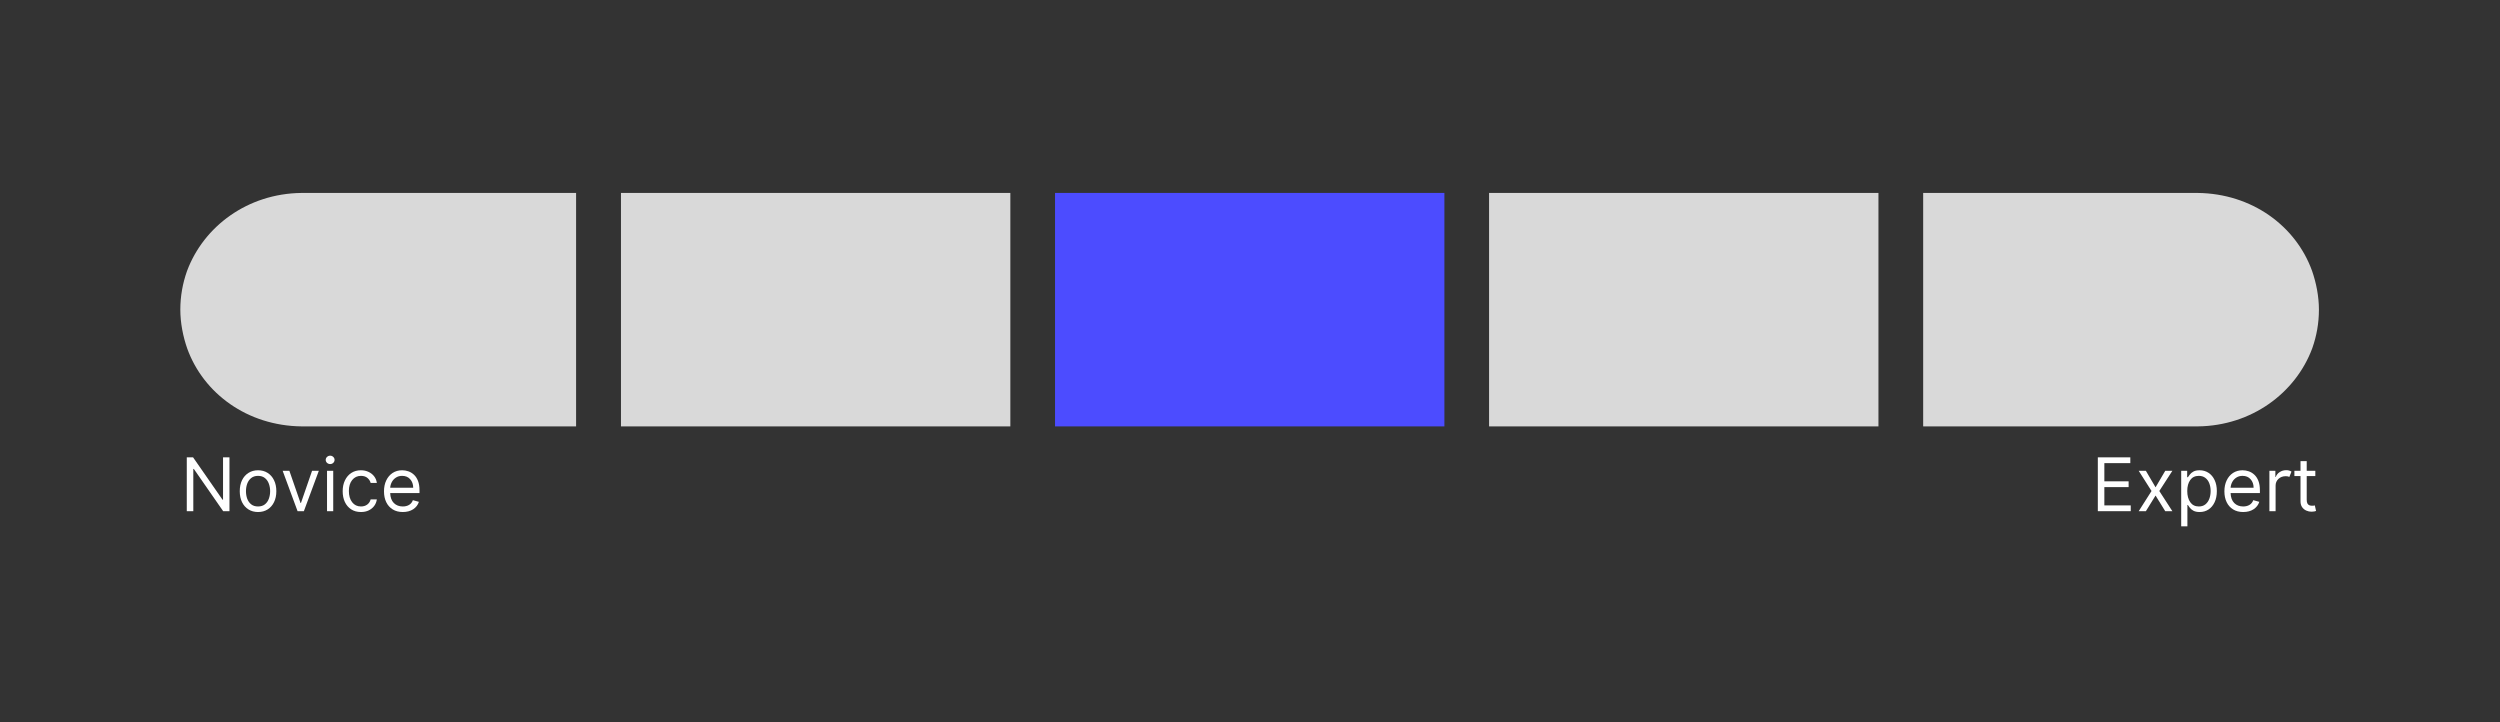
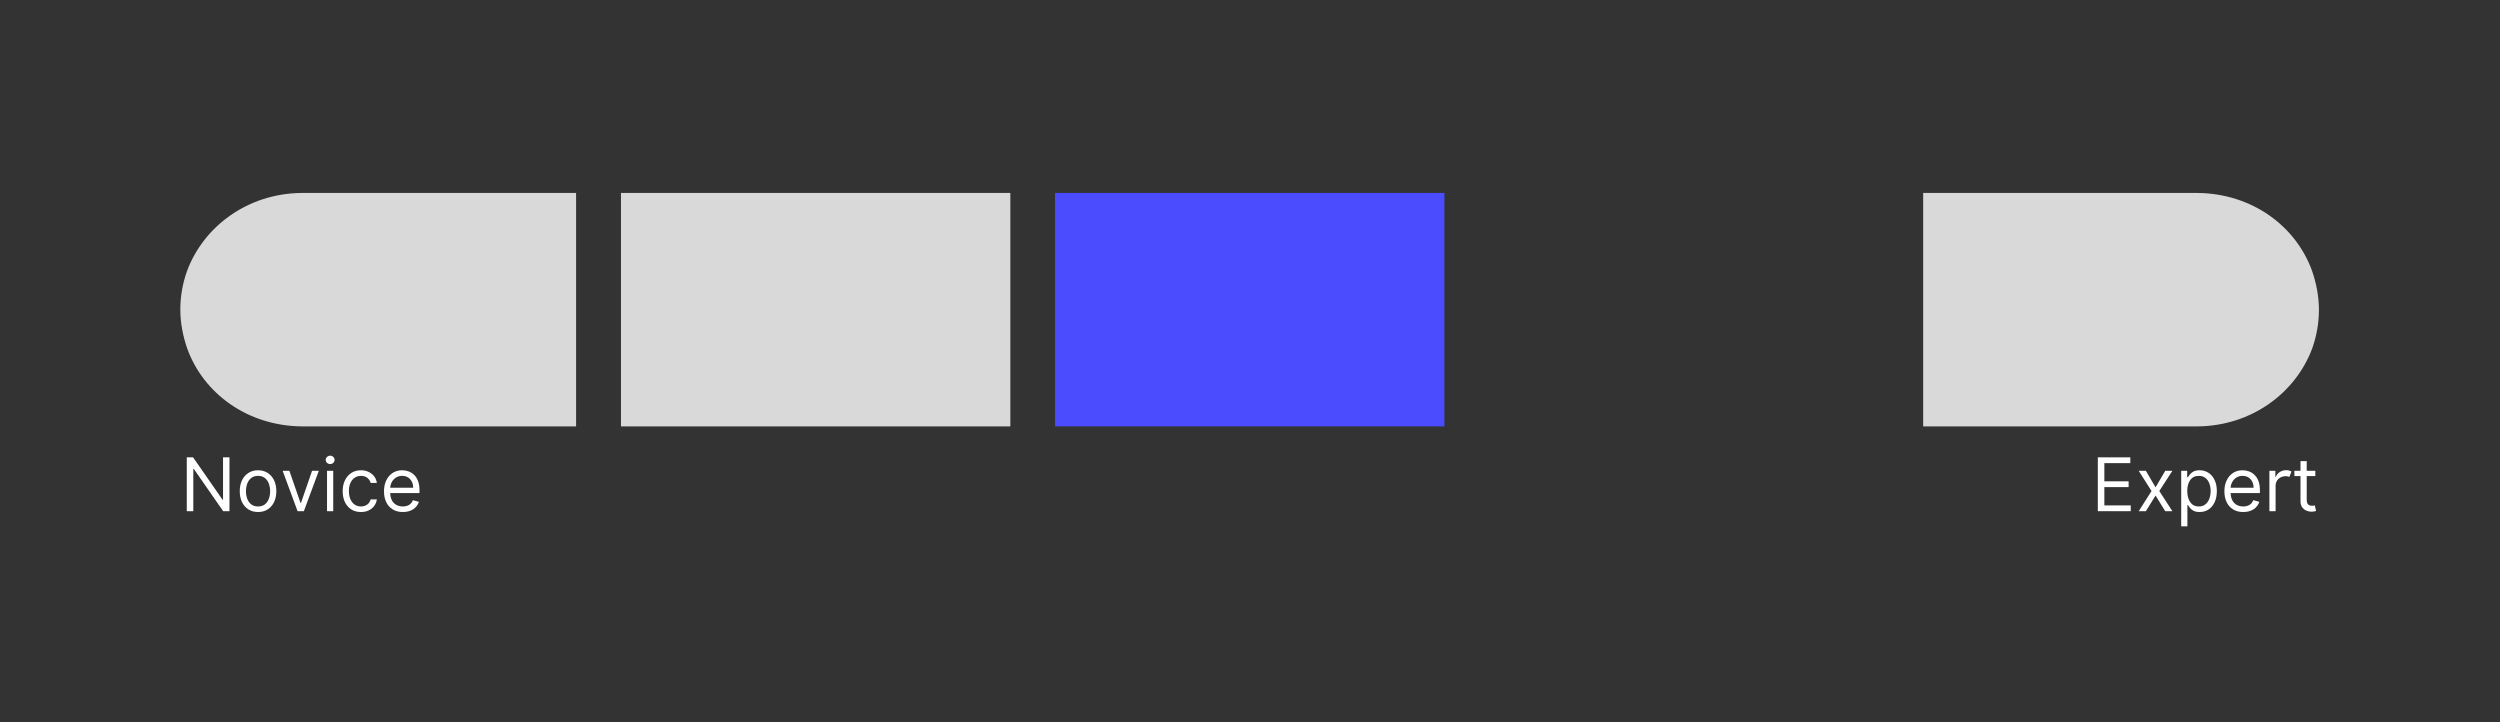
<svg xmlns="http://www.w3.org/2000/svg" width="1125" zoomAndPan="magnify" viewBox="0 0 843.75 243.75" height="325" preserveAspectRatio="xMidYMid meet" version="1.0">
  <rect x="0" y="0" width="843.75" height="243.75" fill="#333333" stroke="none" />
  <defs>
    <g />
    <clipPath id="412680784a">
      <path d="M 60.859 65.121 L 194.738 65.121 L 194.738 143.906 L 60.859 143.906 Z M 60.859 65.121 " clip-rule="nonzero" />
    </clipPath>
    <clipPath id="e25748e9d2">
      <path d="M 63.188 117.629 C 61.781 113.605 60.859 109 60.859 104.492 C 60.859 99.984 61.652 95.648 63.055 91.652 C 63.098 91.566 63.098 91.48 63.145 91.395 C 68.758 76.387 83.59 65.332 101.688 65.121 L 194.543 65.121 L 194.543 143.906 L 101.758 143.906 C 83.5 143.695 68.672 132.809 63.188 117.629 Z M 63.188 117.629 " clip-rule="nonzero" />
    </clipPath>
    <clipPath id="3a2bec5e80">
      <path d="M 209.484 65.125 L 340.992 65.125 L 340.992 143.914 L 209.484 143.914 Z M 209.484 65.125 " clip-rule="nonzero" />
    </clipPath>
    <clipPath id="6944d753f4">
      <path d="M 356 65.125 L 487.484 65.125 L 487.484 143.914 L 356 143.914 Z M 356 65.125 " clip-rule="nonzero" />
    </clipPath>
    <clipPath id="03115a1bb2">
      <path d="M 502.469 65.125 L 633.977 65.125 L 633.977 143.914 L 502.469 143.914 Z M 502.469 65.125 " clip-rule="nonzero" />
    </clipPath>
    <clipPath id="7fa2c7978c">
      <path d="M 649 65.121 L 782.637 65.121 L 782.637 143.906 L 649 143.906 Z M 649 65.121 " clip-rule="nonzero" />
    </clipPath>
    <clipPath id="70df630833">
      <path d="M 780.312 91.398 C 781.719 95.422 782.637 100.027 782.637 104.535 C 782.637 109.043 781.848 113.379 780.445 117.375 C 780.402 117.461 780.402 117.547 780.355 117.633 C 774.742 132.641 759.91 143.695 741.812 143.906 L 648.953 143.906 L 648.953 65.121 L 741.742 65.121 C 759.996 65.332 774.828 76.219 780.312 91.398 Z M 780.312 91.398 " clip-rule="nonzero" />
    </clipPath>
  </defs>
  <g clip-path="url(#412680784a)">
    <g clip-path="url(#e25748e9d2)">
      <path fill="#d9d9d9" d="M 60.859 143.906 L 60.859 65.121 L 194.43 65.121 L 194.43 143.906 Z M 60.859 143.906 " fill-opacity="1" fill-rule="nonzero" />
    </g>
  </g>
  <g clip-path="url(#3a2bec5e80)">
    <path fill="#d9d9d9" d="M 340.992 65.125 L 340.992 143.914 L 209.578 143.914 L 209.578 65.125 Z M 340.992 65.125 " fill-opacity="1" fill-rule="nonzero" />
  </g>
  <g clip-path="url(#6944d753f4)">
    <path fill="#4c4cff" d="M 487.484 65.125 L 487.484 143.914 L 356.07 143.914 L 356.07 65.125 Z M 487.484 65.125 " fill-opacity="1" fill-rule="nonzero" />
  </g>
  <g clip-path="url(#03115a1bb2)">
-     <path fill="#d9d9d9" d="M 633.977 65.125 L 633.977 143.914 L 502.562 143.914 L 502.562 65.125 Z M 633.977 65.125 " fill-opacity="1" fill-rule="nonzero" />
-   </g>
+     </g>
  <g clip-path="url(#7fa2c7978c)">
    <g clip-path="url(#70df630833)">
-       <path fill="#d9d9d9" d="M 782.637 65.121 L 782.637 143.906 L 649.07 143.906 L 649.07 65.121 Z M 782.637 65.121 " fill-opacity="1" fill-rule="nonzero" />
+       <path fill="#d9d9d9" d="M 782.637 65.121 L 782.637 143.906 L 649.07 143.906 L 649.07 65.121 M 782.637 65.121 " fill-opacity="1" fill-rule="nonzero" />
    </g>
  </g>
  <g fill="#ffffff" fill-opacity="1">
    <g transform="translate(60.836, 172.526)">
      <g>
        <path d="M 16.609 -18.172 L 16.609 0 L 14.484 0 L 4.578 -14.266 L 4.406 -14.266 L 4.406 0 L 2.203 0 L 2.203 -18.172 L 4.328 -18.172 L 14.266 -3.875 L 14.438 -3.875 L 14.438 -18.172 Z M 16.609 -18.172 " />
      </g>
    </g>
  </g>
  <g fill="#ffffff" fill-opacity="1">
    <g transform="translate(79.639, 172.526)">
      <g>
        <path d="M 7.453 0.281 C 6.223 0.281 5.145 -0.008 4.219 -0.594 C 3.289 -1.176 2.566 -1.992 2.047 -3.047 C 1.535 -4.098 1.281 -5.332 1.281 -6.75 C 1.281 -8.164 1.535 -9.398 2.047 -10.453 C 2.566 -11.516 3.289 -12.336 4.219 -12.922 C 5.145 -13.516 6.223 -13.812 7.453 -13.812 C 8.68 -13.812 9.758 -13.516 10.688 -12.922 C 11.613 -12.336 12.332 -11.516 12.844 -10.453 C 13.363 -9.398 13.625 -8.164 13.625 -6.75 C 13.625 -5.332 13.363 -4.098 12.844 -3.047 C 12.332 -1.992 11.613 -1.176 10.688 -0.594 C 9.758 -0.008 8.68 0.281 7.453 0.281 Z M 7.453 -1.594 C 8.391 -1.594 9.16 -1.832 9.766 -2.312 C 10.367 -2.789 10.812 -3.422 11.094 -4.203 C 11.383 -4.984 11.531 -5.832 11.531 -6.75 C 11.531 -7.656 11.383 -8.5 11.094 -9.281 C 10.812 -10.07 10.367 -10.707 9.766 -11.188 C 9.16 -11.676 8.391 -11.922 7.453 -11.922 C 6.516 -11.922 5.742 -11.676 5.141 -11.188 C 4.535 -10.707 4.086 -10.07 3.797 -9.281 C 3.516 -8.5 3.375 -7.656 3.375 -6.75 C 3.375 -5.832 3.516 -4.984 3.797 -4.203 C 4.086 -3.422 4.535 -2.789 5.141 -2.312 C 5.742 -1.832 6.516 -1.594 7.453 -1.594 Z M 7.453 -1.594 " />
      </g>
    </g>
  </g>
  <g fill="#ffffff" fill-opacity="1">
    <g transform="translate(94.54, 172.526)">
      <g>
        <path d="M 13.062 -13.625 L 8.016 0 L 5.891 0 L 0.859 -13.625 L 3.125 -13.625 L 6.891 -2.766 L 7.031 -2.766 L 10.781 -13.625 Z M 13.062 -13.625 " />
      </g>
    </g>
  </g>
  <g fill="#ffffff" fill-opacity="1">
    <g transform="translate(108.448, 172.526)">
      <g>
        <path d="M 1.922 0 L 1.922 -13.625 L 4.016 -13.625 L 4.016 0 Z M 2.984 -15.906 C 2.578 -15.906 2.223 -16.039 1.922 -16.312 C 1.629 -16.594 1.484 -16.926 1.484 -17.312 C 1.484 -17.707 1.629 -18.039 1.922 -18.312 C 2.223 -18.594 2.578 -18.734 2.984 -18.734 C 3.391 -18.734 3.738 -18.594 4.031 -18.312 C 4.32 -18.039 4.469 -17.707 4.469 -17.312 C 4.469 -16.926 4.32 -16.594 4.031 -16.312 C 3.738 -16.039 3.391 -15.906 2.984 -15.906 Z M 2.984 -15.906 " />
      </g>
    </g>
  </g>
  <g fill="#ffffff" fill-opacity="1">
    <g transform="translate(114.373, 172.526)">
      <g>
        <path d="M 7.453 0.281 C 6.172 0.281 5.066 -0.02 4.141 -0.625 C 3.223 -1.227 2.516 -2.055 2.016 -3.109 C 1.523 -4.172 1.281 -5.383 1.281 -6.75 C 1.281 -8.125 1.535 -9.344 2.047 -10.406 C 2.555 -11.469 3.27 -12.301 4.188 -12.906 C 5.113 -13.508 6.191 -13.812 7.422 -13.812 C 8.379 -13.812 9.238 -13.629 10 -13.266 C 10.77 -12.91 11.398 -12.414 11.891 -11.781 C 12.391 -11.145 12.695 -10.398 12.812 -9.547 L 10.719 -9.547 C 10.562 -10.172 10.207 -10.723 9.656 -11.203 C 9.113 -11.68 8.379 -11.922 7.453 -11.922 C 6.223 -11.922 5.234 -11.453 4.484 -10.516 C 3.742 -9.586 3.375 -8.352 3.375 -6.812 C 3.375 -5.227 3.742 -3.961 4.484 -3.016 C 5.223 -2.066 6.211 -1.594 7.453 -1.594 C 8.266 -1.594 8.961 -1.801 9.547 -2.219 C 10.129 -2.645 10.52 -3.227 10.719 -3.969 L 12.812 -3.969 C 12.695 -3.164 12.406 -2.441 11.938 -1.797 C 11.469 -1.16 10.852 -0.656 10.094 -0.281 C 9.344 0.094 8.461 0.281 7.453 0.281 Z M 7.453 0.281 " />
      </g>
    </g>
  </g>
  <g fill="#ffffff" fill-opacity="1">
    <g transform="translate(128.316, 172.526)">
      <g>
        <path d="M 7.625 0.281 C 6.312 0.281 5.18 -0.008 4.234 -0.594 C 3.285 -1.176 2.555 -1.988 2.047 -3.031 C 1.535 -4.082 1.281 -5.305 1.281 -6.703 C 1.281 -8.098 1.535 -9.328 2.047 -10.391 C 2.555 -11.461 3.27 -12.301 4.188 -12.906 C 5.113 -13.508 6.191 -13.812 7.422 -13.812 C 8.129 -13.812 8.828 -13.691 9.516 -13.453 C 10.211 -13.211 10.844 -12.828 11.406 -12.297 C 11.977 -11.766 12.43 -11.066 12.766 -10.203 C 13.098 -9.336 13.266 -8.266 13.266 -6.984 L 13.266 -6.109 L 3.375 -6.109 C 3.426 -4.648 3.836 -3.531 4.609 -2.75 C 5.391 -1.977 6.395 -1.594 7.625 -1.594 C 8.445 -1.594 9.156 -1.77 9.75 -2.125 C 10.344 -2.477 10.77 -3.008 11.031 -3.719 L 13.062 -3.156 C 12.738 -2.125 12.098 -1.289 11.141 -0.656 C 10.18 -0.031 9.008 0.281 7.625 0.281 Z M 3.375 -7.922 L 11.141 -7.922 C 11.141 -9.066 10.801 -10.02 10.125 -10.781 C 9.457 -11.539 8.555 -11.922 7.422 -11.922 C 6.617 -11.922 5.926 -11.734 5.344 -11.359 C 4.758 -10.992 4.297 -10.504 3.953 -9.891 C 3.617 -9.273 3.426 -8.617 3.375 -7.922 Z M 3.375 -7.922 " />
      </g>
    </g>
  </g>
  <g fill="#ffffff" fill-opacity="1">
    <g transform="translate(705.813, 172.526)">
      <g>
        <path d="M 2.203 0 L 2.203 -18.172 L 13.172 -18.172 L 13.172 -16.219 L 4.406 -16.219 L 4.406 -10.078 L 12.594 -10.078 L 12.594 -8.125 L 4.406 -8.125 L 4.406 -1.953 L 13.312 -1.953 L 13.312 0 Z M 2.203 0 " />
      </g>
    </g>
  </g>
  <g fill="#ffffff" fill-opacity="1">
    <g transform="translate(720.75, 172.526)">
      <g>
        <path d="M 3.484 -13.625 L 6.75 -8.062 L 10.016 -13.625 L 12.422 -13.625 L 8.016 -6.812 L 12.422 0 L 10.016 0 L 6.75 -5.281 L 3.484 0 L 1.062 0 L 5.391 -6.812 L 1.062 -13.625 Z M 3.484 -13.625 " />
      </g>
    </g>
  </g>
  <g fill="#ffffff" fill-opacity="1">
    <g transform="translate(734.231, 172.526)">
      <g>
        <path d="M 1.922 5.109 L 1.922 -13.625 L 3.938 -13.625 L 3.938 -11.469 L 4.188 -11.469 C 4.344 -11.695 4.555 -11.992 4.828 -12.359 C 5.109 -12.734 5.504 -13.066 6.016 -13.359 C 6.535 -13.66 7.238 -13.812 8.125 -13.812 C 9.27 -13.812 10.281 -13.52 11.156 -12.938 C 12.031 -12.363 12.711 -11.551 13.203 -10.5 C 13.703 -9.445 13.953 -8.207 13.953 -6.781 C 13.953 -5.332 13.703 -4.082 13.203 -3.031 C 12.711 -1.977 12.031 -1.16 11.156 -0.578 C 10.289 -0.004 9.289 0.281 8.156 0.281 C 7.281 0.281 6.578 0.133 6.047 -0.156 C 5.523 -0.445 5.125 -0.781 4.844 -1.156 C 4.562 -1.531 4.344 -1.844 4.188 -2.094 L 4.016 -2.094 L 4.016 5.109 Z M 3.969 -6.812 C 3.969 -5.27 4.301 -4.016 4.969 -3.047 C 5.645 -2.078 6.613 -1.594 7.875 -1.594 C 8.75 -1.594 9.477 -1.82 10.062 -2.281 C 10.656 -2.75 11.102 -3.379 11.406 -4.172 C 11.707 -4.961 11.859 -5.844 11.859 -6.812 C 11.859 -7.77 11.707 -8.633 11.406 -9.406 C 11.113 -10.176 10.672 -10.785 10.078 -11.234 C 9.492 -11.691 8.758 -11.922 7.875 -11.922 C 6.602 -11.922 5.633 -11.453 4.969 -10.516 C 4.301 -9.578 3.969 -8.344 3.969 -6.812 Z M 3.969 -6.812 " />
      </g>
    </g>
  </g>
  <g fill="#ffffff" fill-opacity="1">
    <g transform="translate(749.452, 172.526)">
      <g>
        <path d="M 7.625 0.281 C 6.312 0.281 5.18 -0.008 4.234 -0.594 C 3.285 -1.176 2.555 -1.988 2.047 -3.031 C 1.535 -4.082 1.281 -5.305 1.281 -6.703 C 1.281 -8.098 1.535 -9.328 2.047 -10.391 C 2.555 -11.461 3.27 -12.301 4.188 -12.906 C 5.113 -13.508 6.191 -13.812 7.422 -13.812 C 8.129 -13.812 8.828 -13.691 9.516 -13.453 C 10.211 -13.211 10.844 -12.828 11.406 -12.297 C 11.977 -11.766 12.43 -11.066 12.766 -10.203 C 13.098 -9.336 13.266 -8.266 13.266 -6.984 L 13.266 -6.109 L 3.375 -6.109 C 3.426 -4.648 3.836 -3.531 4.609 -2.75 C 5.391 -1.977 6.395 -1.594 7.625 -1.594 C 8.445 -1.594 9.156 -1.77 9.75 -2.125 C 10.344 -2.477 10.77 -3.008 11.031 -3.719 L 13.062 -3.156 C 12.738 -2.125 12.098 -1.289 11.141 -0.656 C 10.18 -0.031 9.008 0.281 7.625 0.281 Z M 3.375 -7.922 L 11.141 -7.922 C 11.141 -9.066 10.801 -10.02 10.125 -10.781 C 9.457 -11.539 8.555 -11.922 7.422 -11.922 C 6.617 -11.922 5.926 -11.734 5.344 -11.359 C 4.758 -10.992 4.297 -10.504 3.953 -9.891 C 3.617 -9.273 3.426 -8.617 3.375 -7.922 Z M 3.375 -7.922 " />
      </g>
    </g>
  </g>
  <g fill="#ffffff" fill-opacity="1">
    <g transform="translate(763.998, 172.526)">
      <g>
        <path d="M 1.922 0 L 1.922 -13.625 L 3.938 -13.625 L 3.938 -11.562 L 4.078 -11.562 C 4.316 -12.238 4.758 -12.785 5.406 -13.203 C 6.062 -13.629 6.801 -13.844 7.625 -13.844 C 8.008 -13.844 8.344 -13.797 8.625 -13.703 C 8.906 -13.617 9.156 -13.5 9.375 -13.344 L 8.656 -11.562 C 8.508 -11.645 8.336 -11.707 8.141 -11.75 C 7.941 -11.789 7.711 -11.812 7.453 -11.812 C 6.461 -11.812 5.641 -11.508 4.984 -10.906 C 4.336 -10.301 4.016 -9.539 4.016 -8.625 L 4.016 0 Z M 1.922 0 " />
      </g>
    </g>
  </g>
  <g fill="#ffffff" fill-opacity="1">
    <g transform="translate(773.577, 172.526)">
      <g>
        <path d="M 7.844 -13.625 L 7.844 -11.859 L 4.938 -11.859 L 4.938 -3.906 C 4.938 -3.312 5.02 -2.867 5.188 -2.578 C 5.363 -2.285 5.586 -2.086 5.859 -1.984 C 6.141 -1.891 6.438 -1.844 6.75 -1.844 C 6.977 -1.844 7.164 -1.852 7.312 -1.875 C 7.457 -1.906 7.578 -1.93 7.672 -1.953 L 8.094 -0.078 C 7.945 -0.016 7.742 0.039 7.484 0.094 C 7.234 0.145 6.914 0.172 6.531 0.172 C 5.938 0.172 5.359 0.047 4.797 -0.203 C 4.234 -0.453 3.766 -0.836 3.391 -1.359 C 3.023 -1.879 2.844 -2.539 2.844 -3.344 L 2.844 -11.859 L 0.781 -11.859 L 0.781 -13.625 L 2.844 -13.625 L 2.844 -16.891 L 4.938 -16.891 L 4.938 -13.625 Z M 7.844 -13.625 " />
      </g>
    </g>
  </g>
</svg>